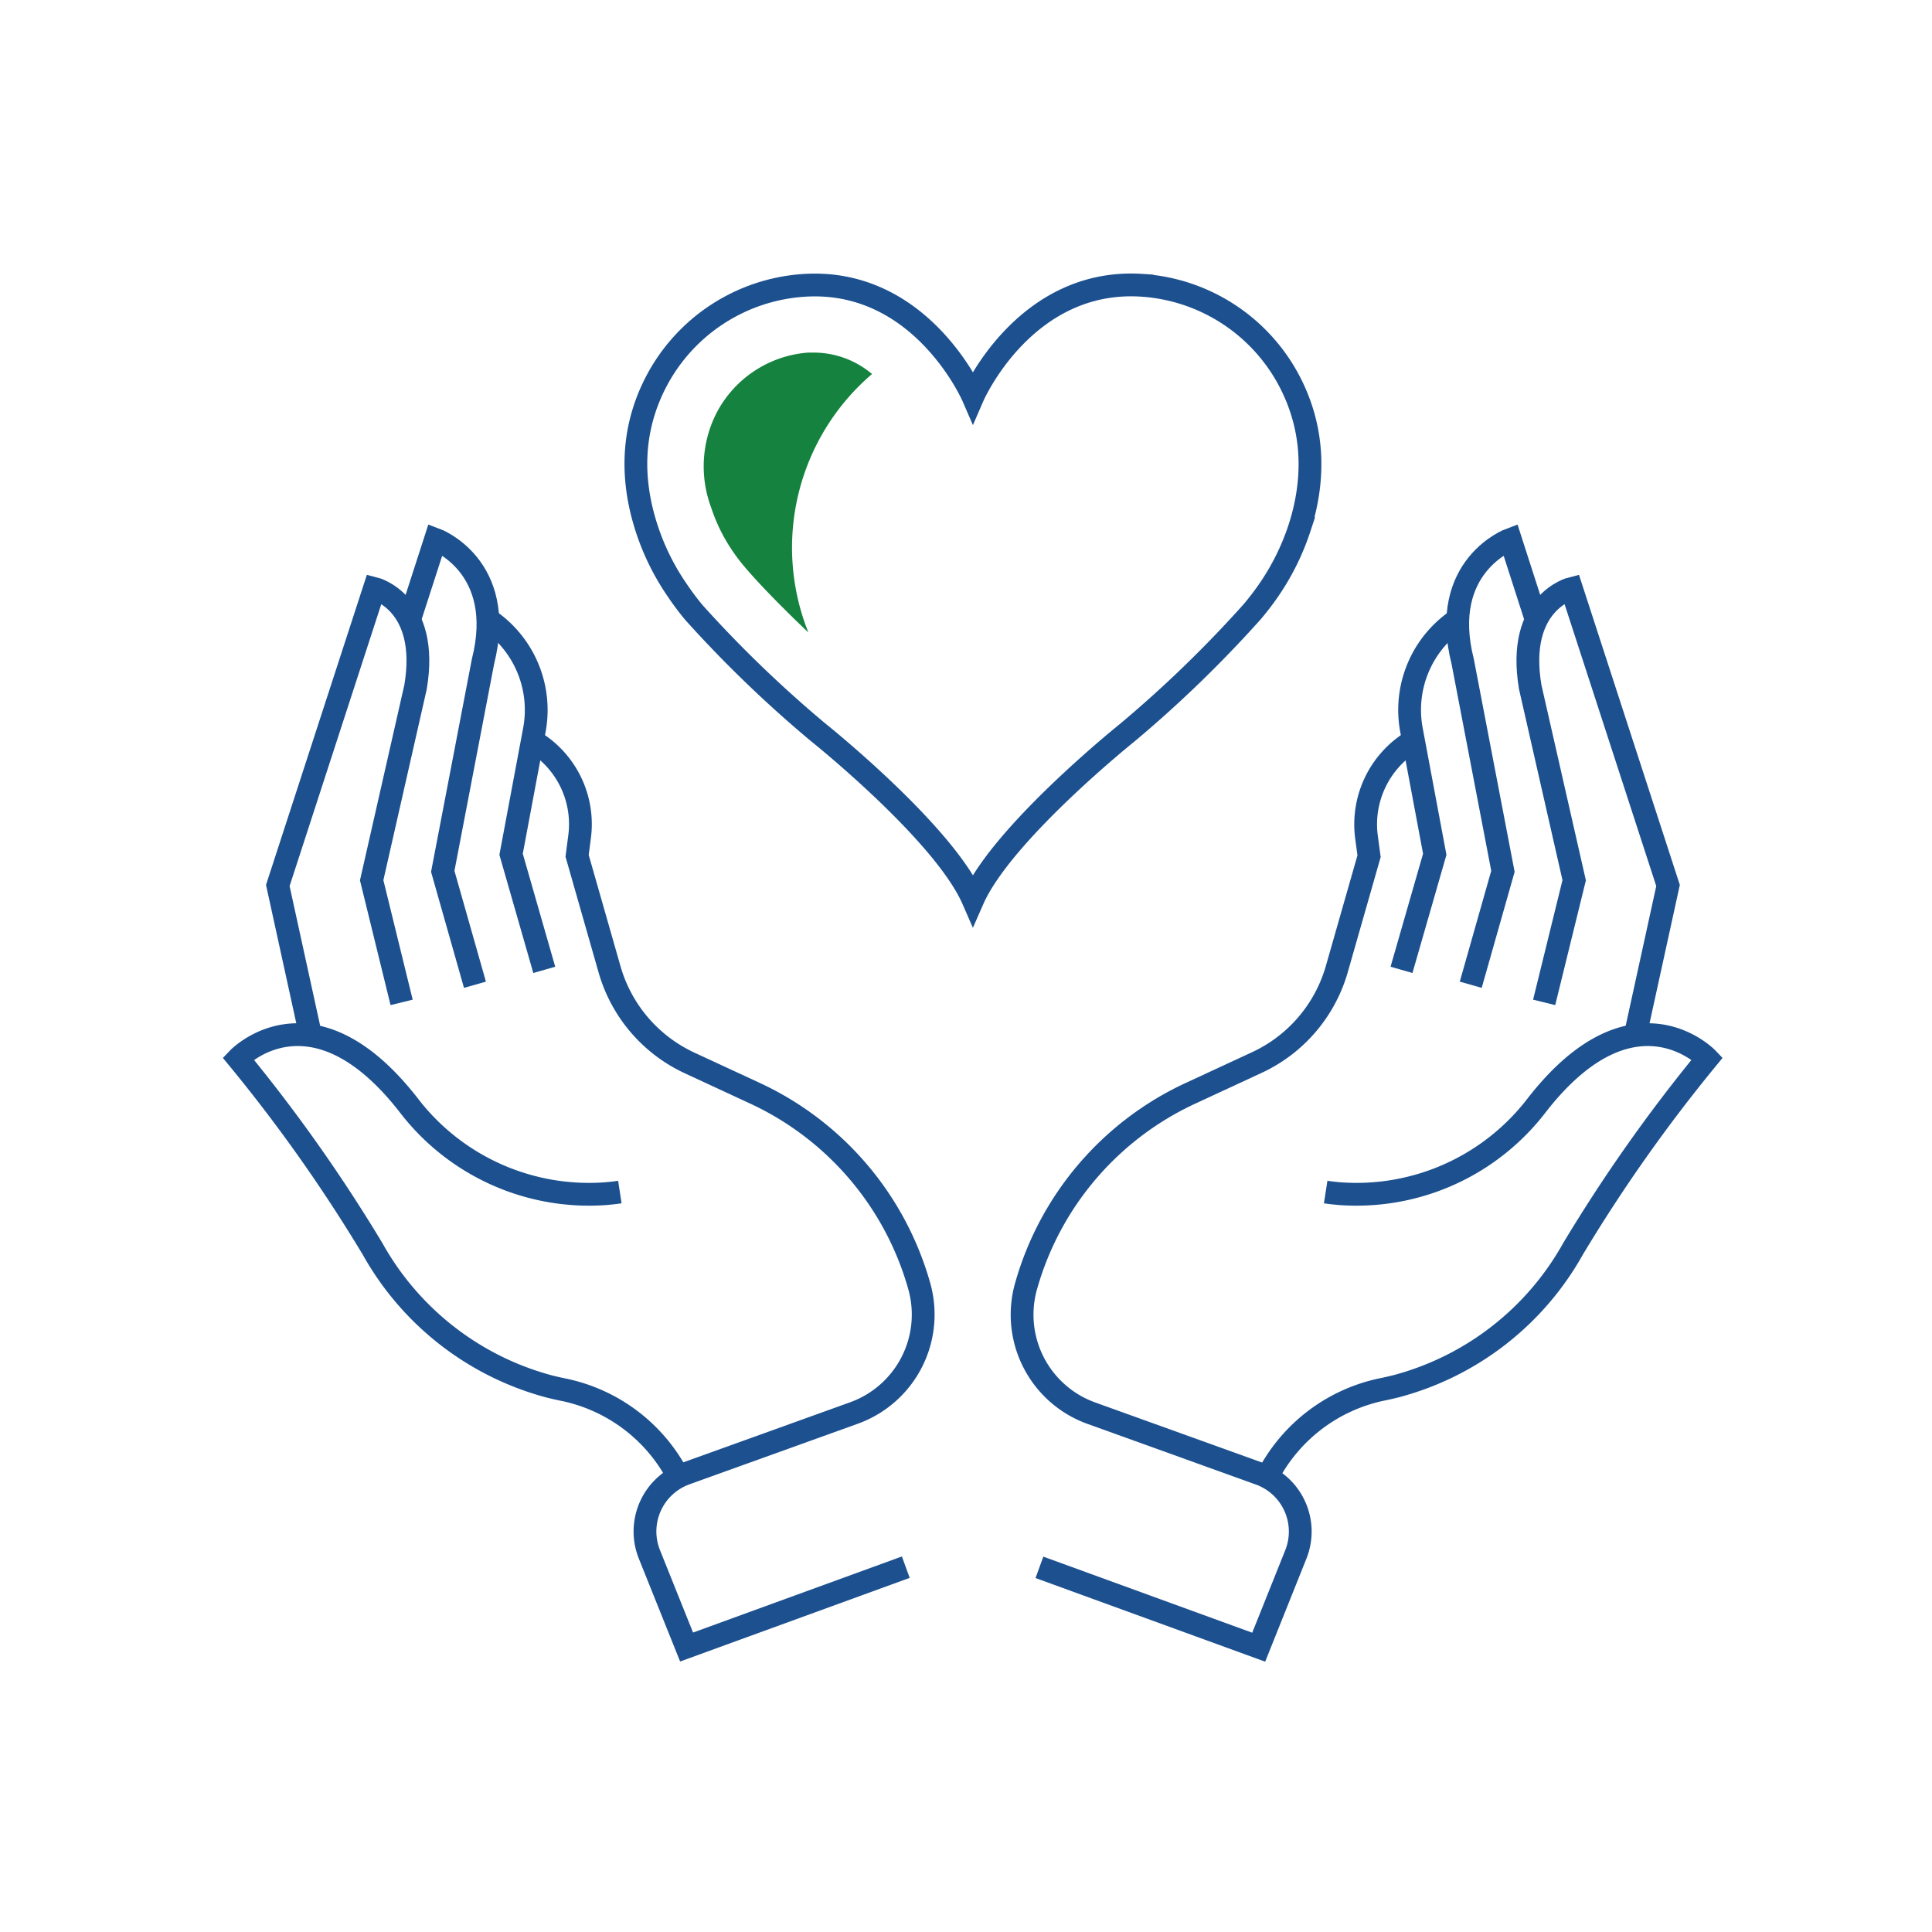
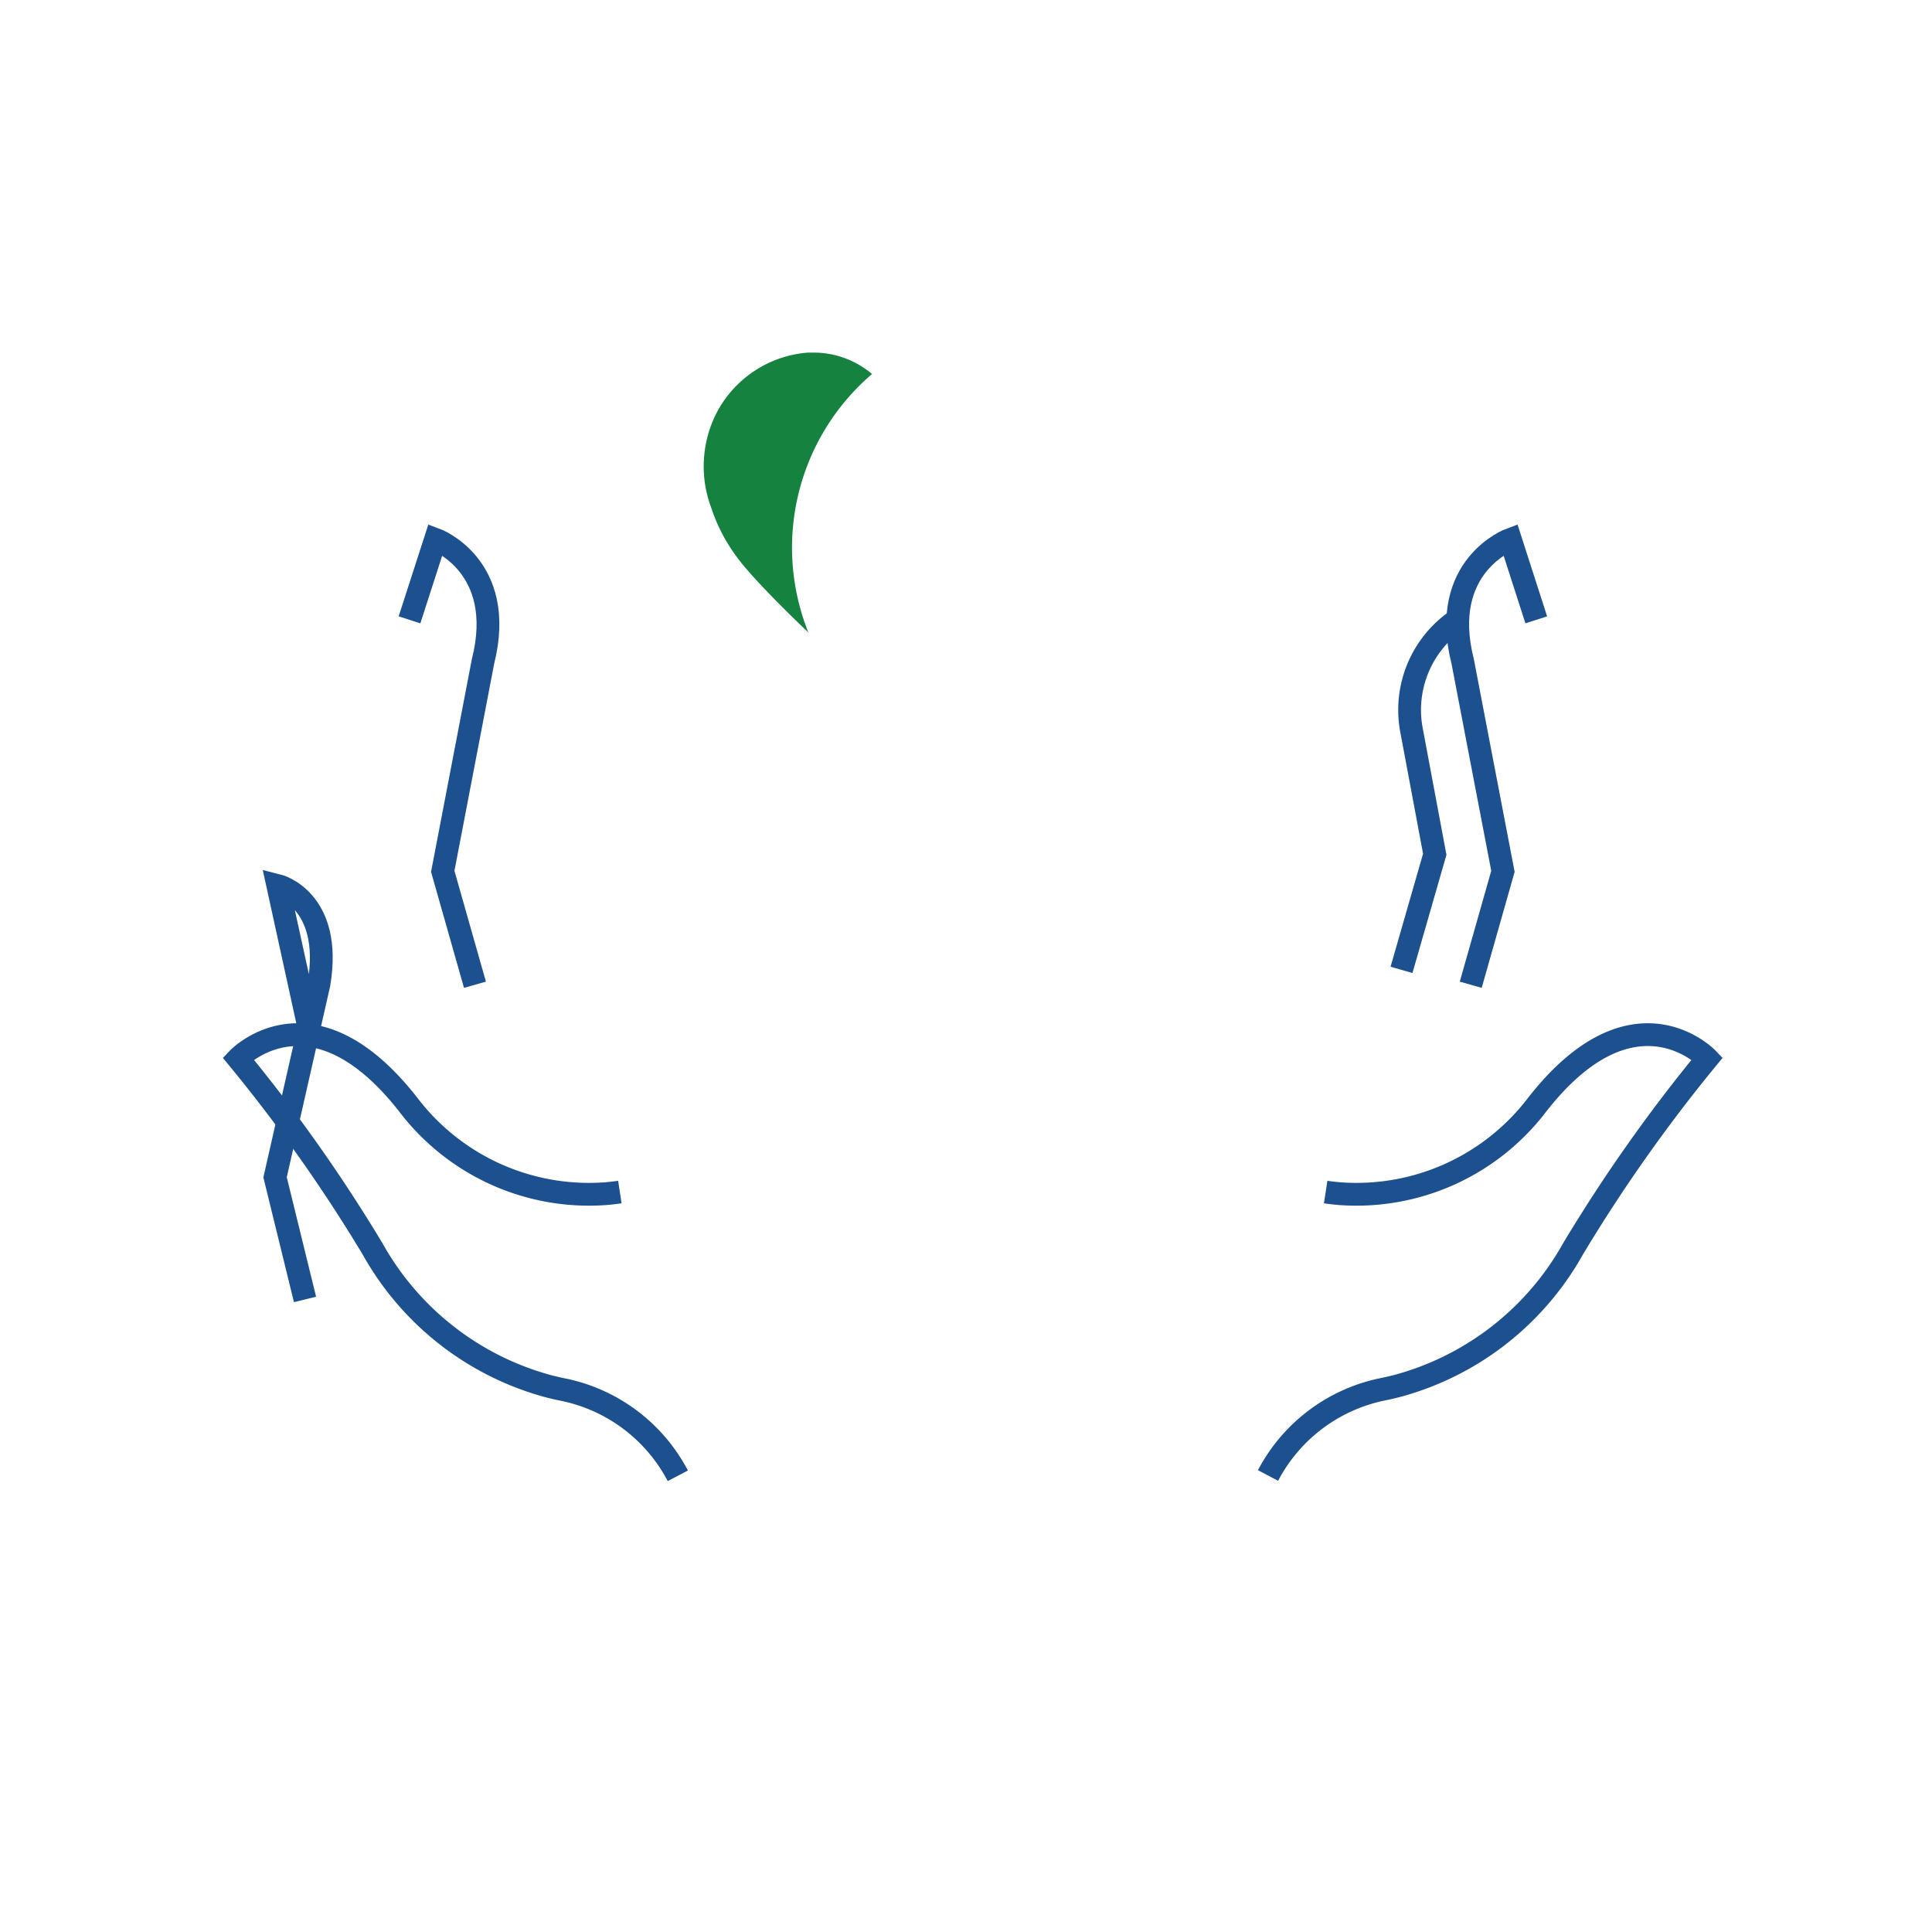
<svg xmlns="http://www.w3.org/2000/svg" id="Livello_1" data-name="Livello 1" viewBox="0 0 240 240">
  <defs>
    <style>.cls-1{fill:none;stroke:#1c508f;stroke-miterlimit:10;stroke-width:2.83px;}.cls-2{fill:#15833f;}</style>
  </defs>
  <title>Tavola disegno 1006</title>
-   <path class="cls-1" d="M66.14,92l.2.13A12,12,0,0,1,72,103.93l-.31,2.38,4,14A18.39,18.39,0,0,0,85.57,132l8.22,3.81a37.66,37.66,0,0,1,20.39,23.91h0a13,13,0,0,1-8.13,15.82l-20.89,7.52a7.64,7.64,0,0,0-4.5,10l4.63,11.54,27.23-9.92" />
  <path class="cls-1" d="M77,148.08c-.59.09-1.17.15-1.73.2a28.21,28.21,0,0,1-24.51-11c-12-15.4-21.18-5.79-21.18-5.79A197,197,0,0,1,46.3,155.17a35.67,35.67,0,0,0,22,17.08c.58.14,1.17.28,1.78.4a20.76,20.76,0,0,1,14.12,10.68" />
-   <path class="cls-1" d="M38.6,128.69,34.51,110l12-36.9s6.89,1.72,5.11,12.25l-5.45,24,3.72,15.17" />
+   <path class="cls-1" d="M38.6,128.69,34.51,110s6.89,1.72,5.11,12.25l-5.45,24,3.72,15.17" />
  <path class="cls-1" d="M50.87,77,54.1,67S63,70.28,60,82.17l-5,26.07,4,14.09" />
-   <path class="cls-1" d="M60.62,76.93l.45.34a13.55,13.55,0,0,1,5.31,13.42l-2.89,15.43,4.12,14.36" />
-   <path class="cls-1" d="M175.57,92l-.2.13a12.08,12.08,0,0,0-5.62,11.85l.32,2.38-4,14a18.36,18.36,0,0,1-10,11.66l-8.22,3.81a37.64,37.64,0,0,0-20.38,23.91h0a13,13,0,0,0,8.13,15.82l20.88,7.52a7.63,7.63,0,0,1,4.5,10l-4.62,11.54-27.24-9.92" />
  <path class="cls-1" d="M164.68,148.08c.58.09,1.16.15,1.73.2a28.2,28.2,0,0,0,24.5-11c12-15.4,21.18-5.79,21.18-5.79a197,197,0,0,0-16.68,23.64,35.62,35.62,0,0,1-22,17.08c-.57.14-1.17.28-1.77.4a20.76,20.76,0,0,0-14.12,10.68" />
-   <path class="cls-1" d="M203.12,128.69,207.21,110l-12-36.9s-6.9,1.72-5.12,12.25l5.46,24-3.73,15.17" />
  <path class="cls-1" d="M190.84,77l-3.22-10s-8.93,3.28-5.92,15.17l5,26.07-4,14.09" />
  <path class="cls-1" d="M181.1,76.93l-.45.34a13.53,13.53,0,0,0-5.31,13.42l2.89,15.43-4.13,14.36" />
-   <path class="cls-1" d="M120.86,49.25s6.4-14.77,21-13.81a22.35,22.35,0,0,1,18.36,12c2.32,4.47,3.66,10.58,1.19,18.21a30.13,30.13,0,0,1-3.86,7.74,33,33,0,0,1-2.05,2.66A150.42,150.42,0,0,1,140.05,91s-15.56,12.47-19.19,20.73C117.23,103.43,101.67,91,101.67,91a150.42,150.42,0,0,1-15.46-14.9,33,33,0,0,1-2-2.66,29.82,29.82,0,0,1-3.86-7.74C77.83,58,79.17,51.92,81.49,47.45a22.35,22.35,0,0,1,18.36-12C114.46,34.48,120.86,49.25,120.86,49.25Z" />
  <path class="cls-2" d="M108.29,46.43a11.24,11.24,0,0,0-7.09-2.63l-.8,0A14,14,0,0,0,89,51.32a14.6,14.6,0,0,0-.65,11.75,21.35,21.35,0,0,0,2.77,5.55,22.71,22.71,0,0,0,1.51,1.95c1.62,1.9,4.42,4.8,7.79,8a28.37,28.37,0,0,1,7.91-32.11Z" />
</svg>